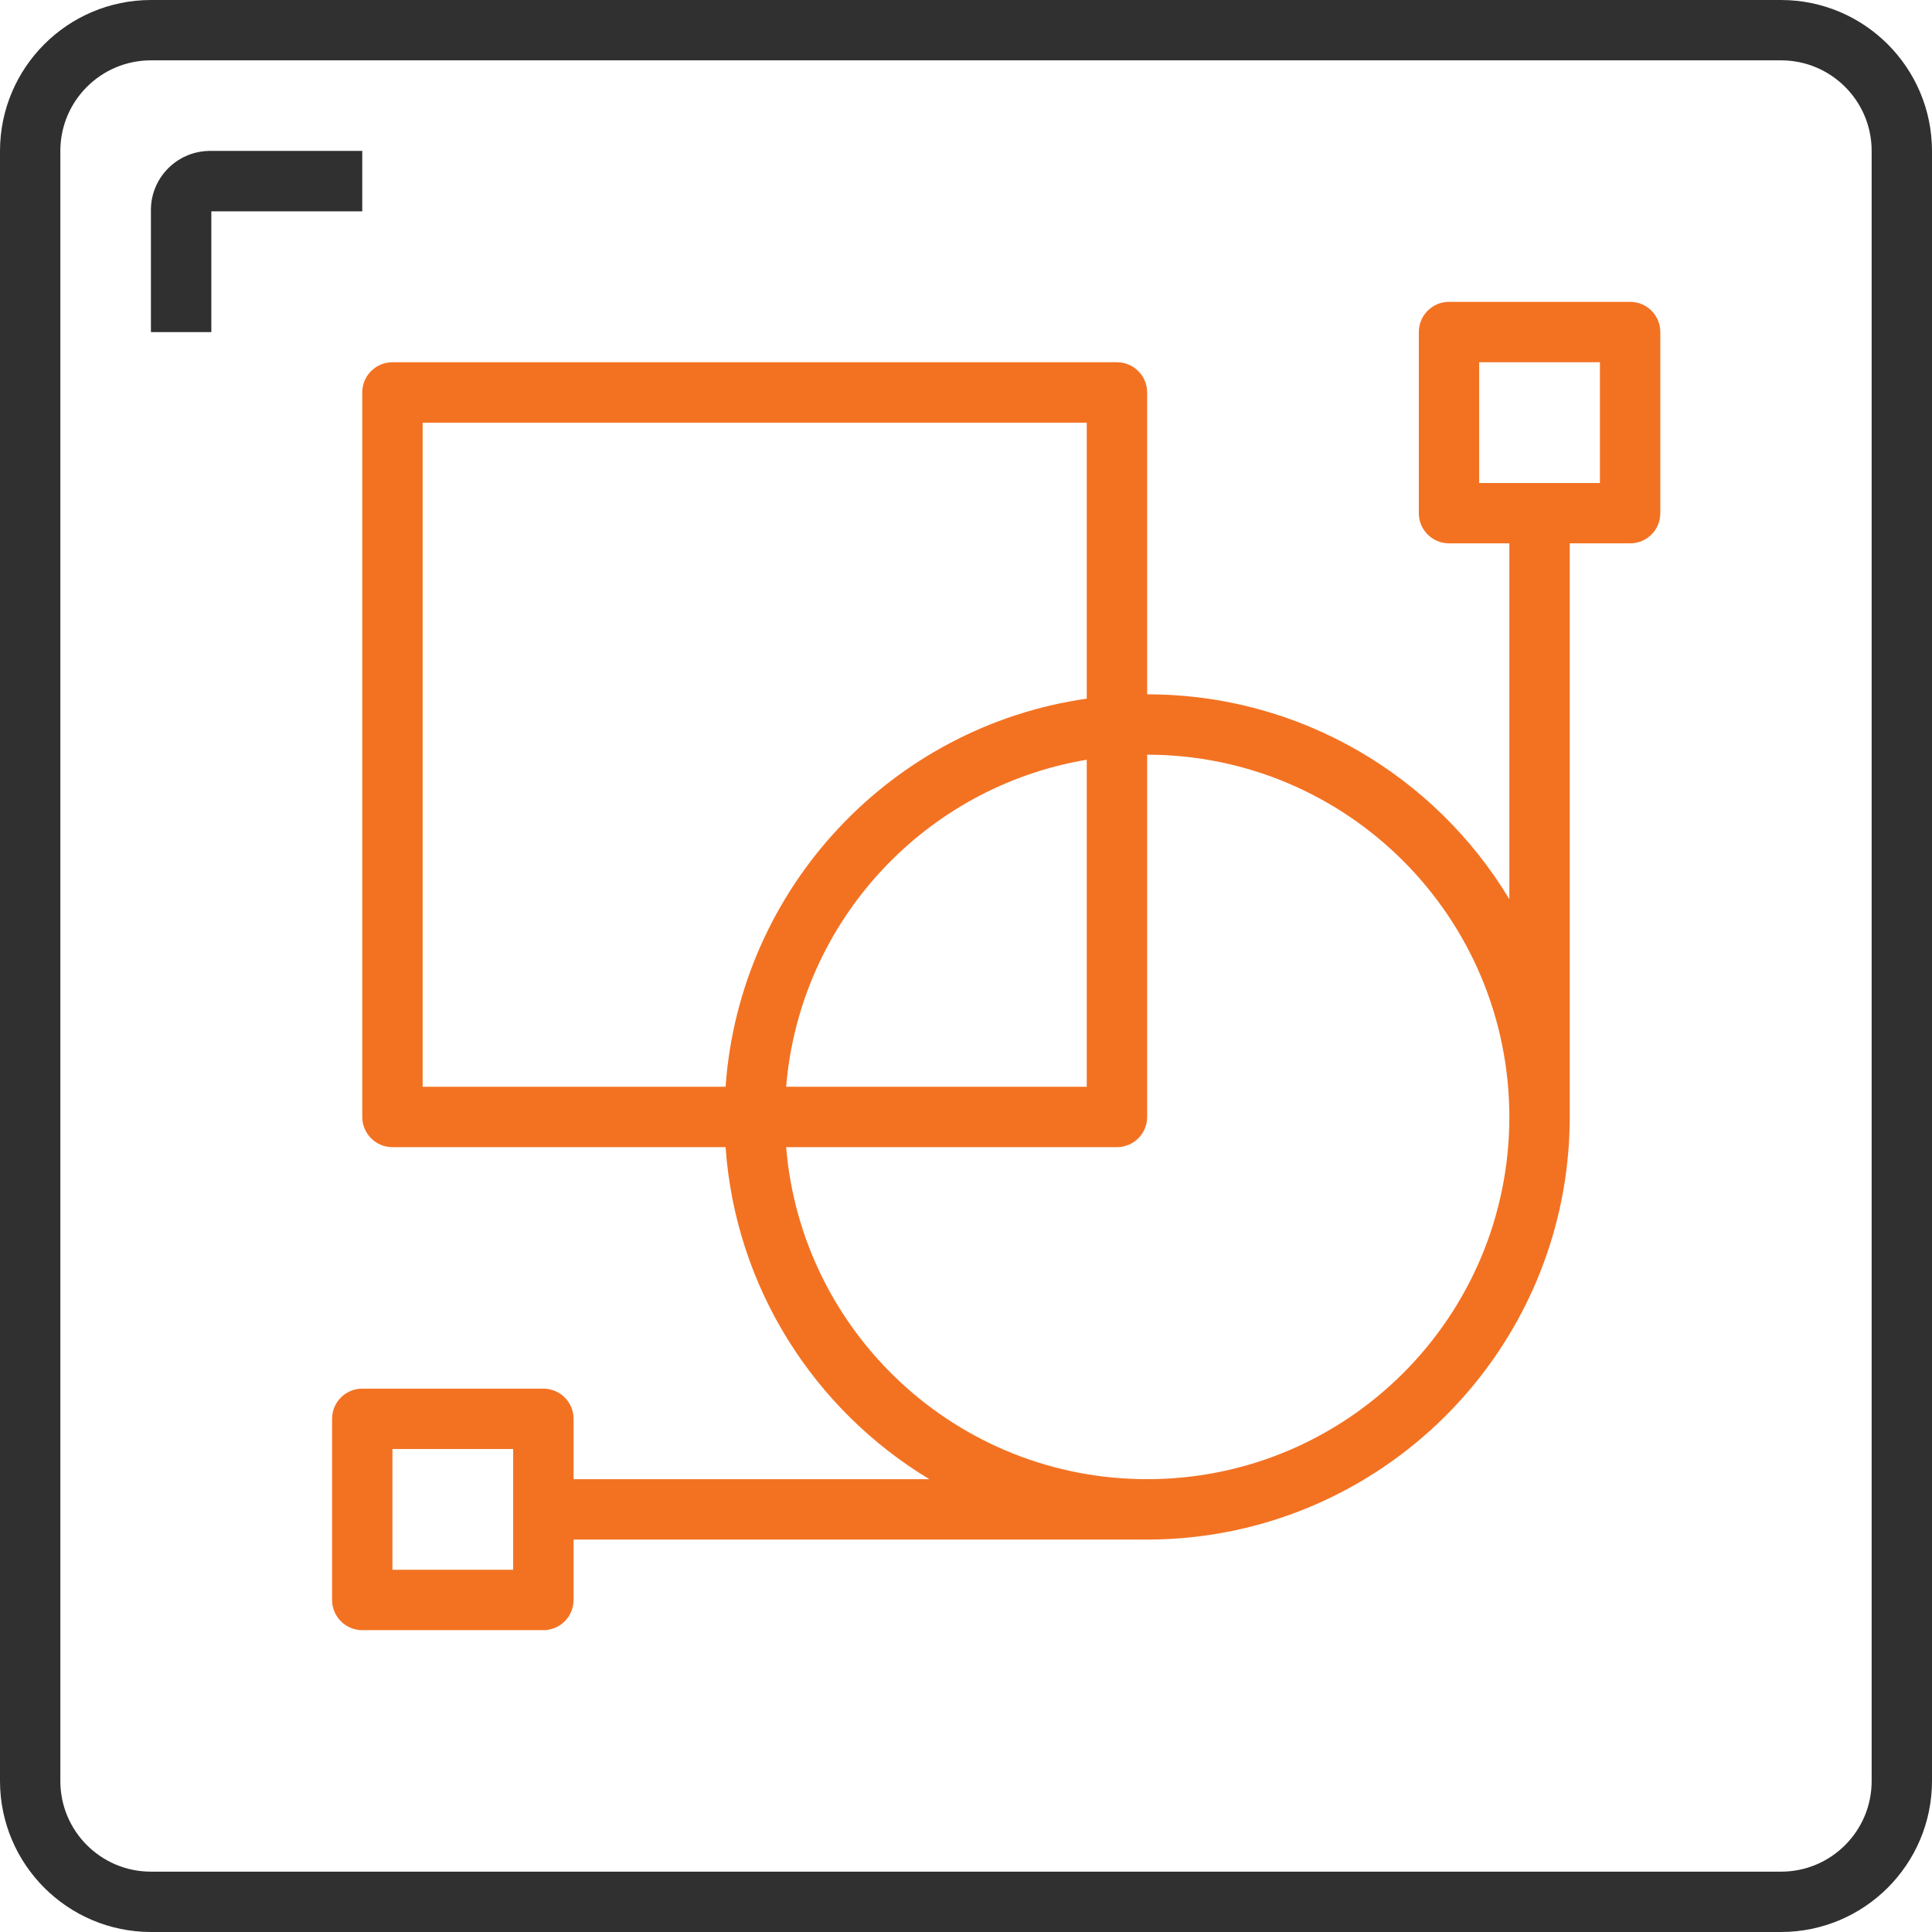
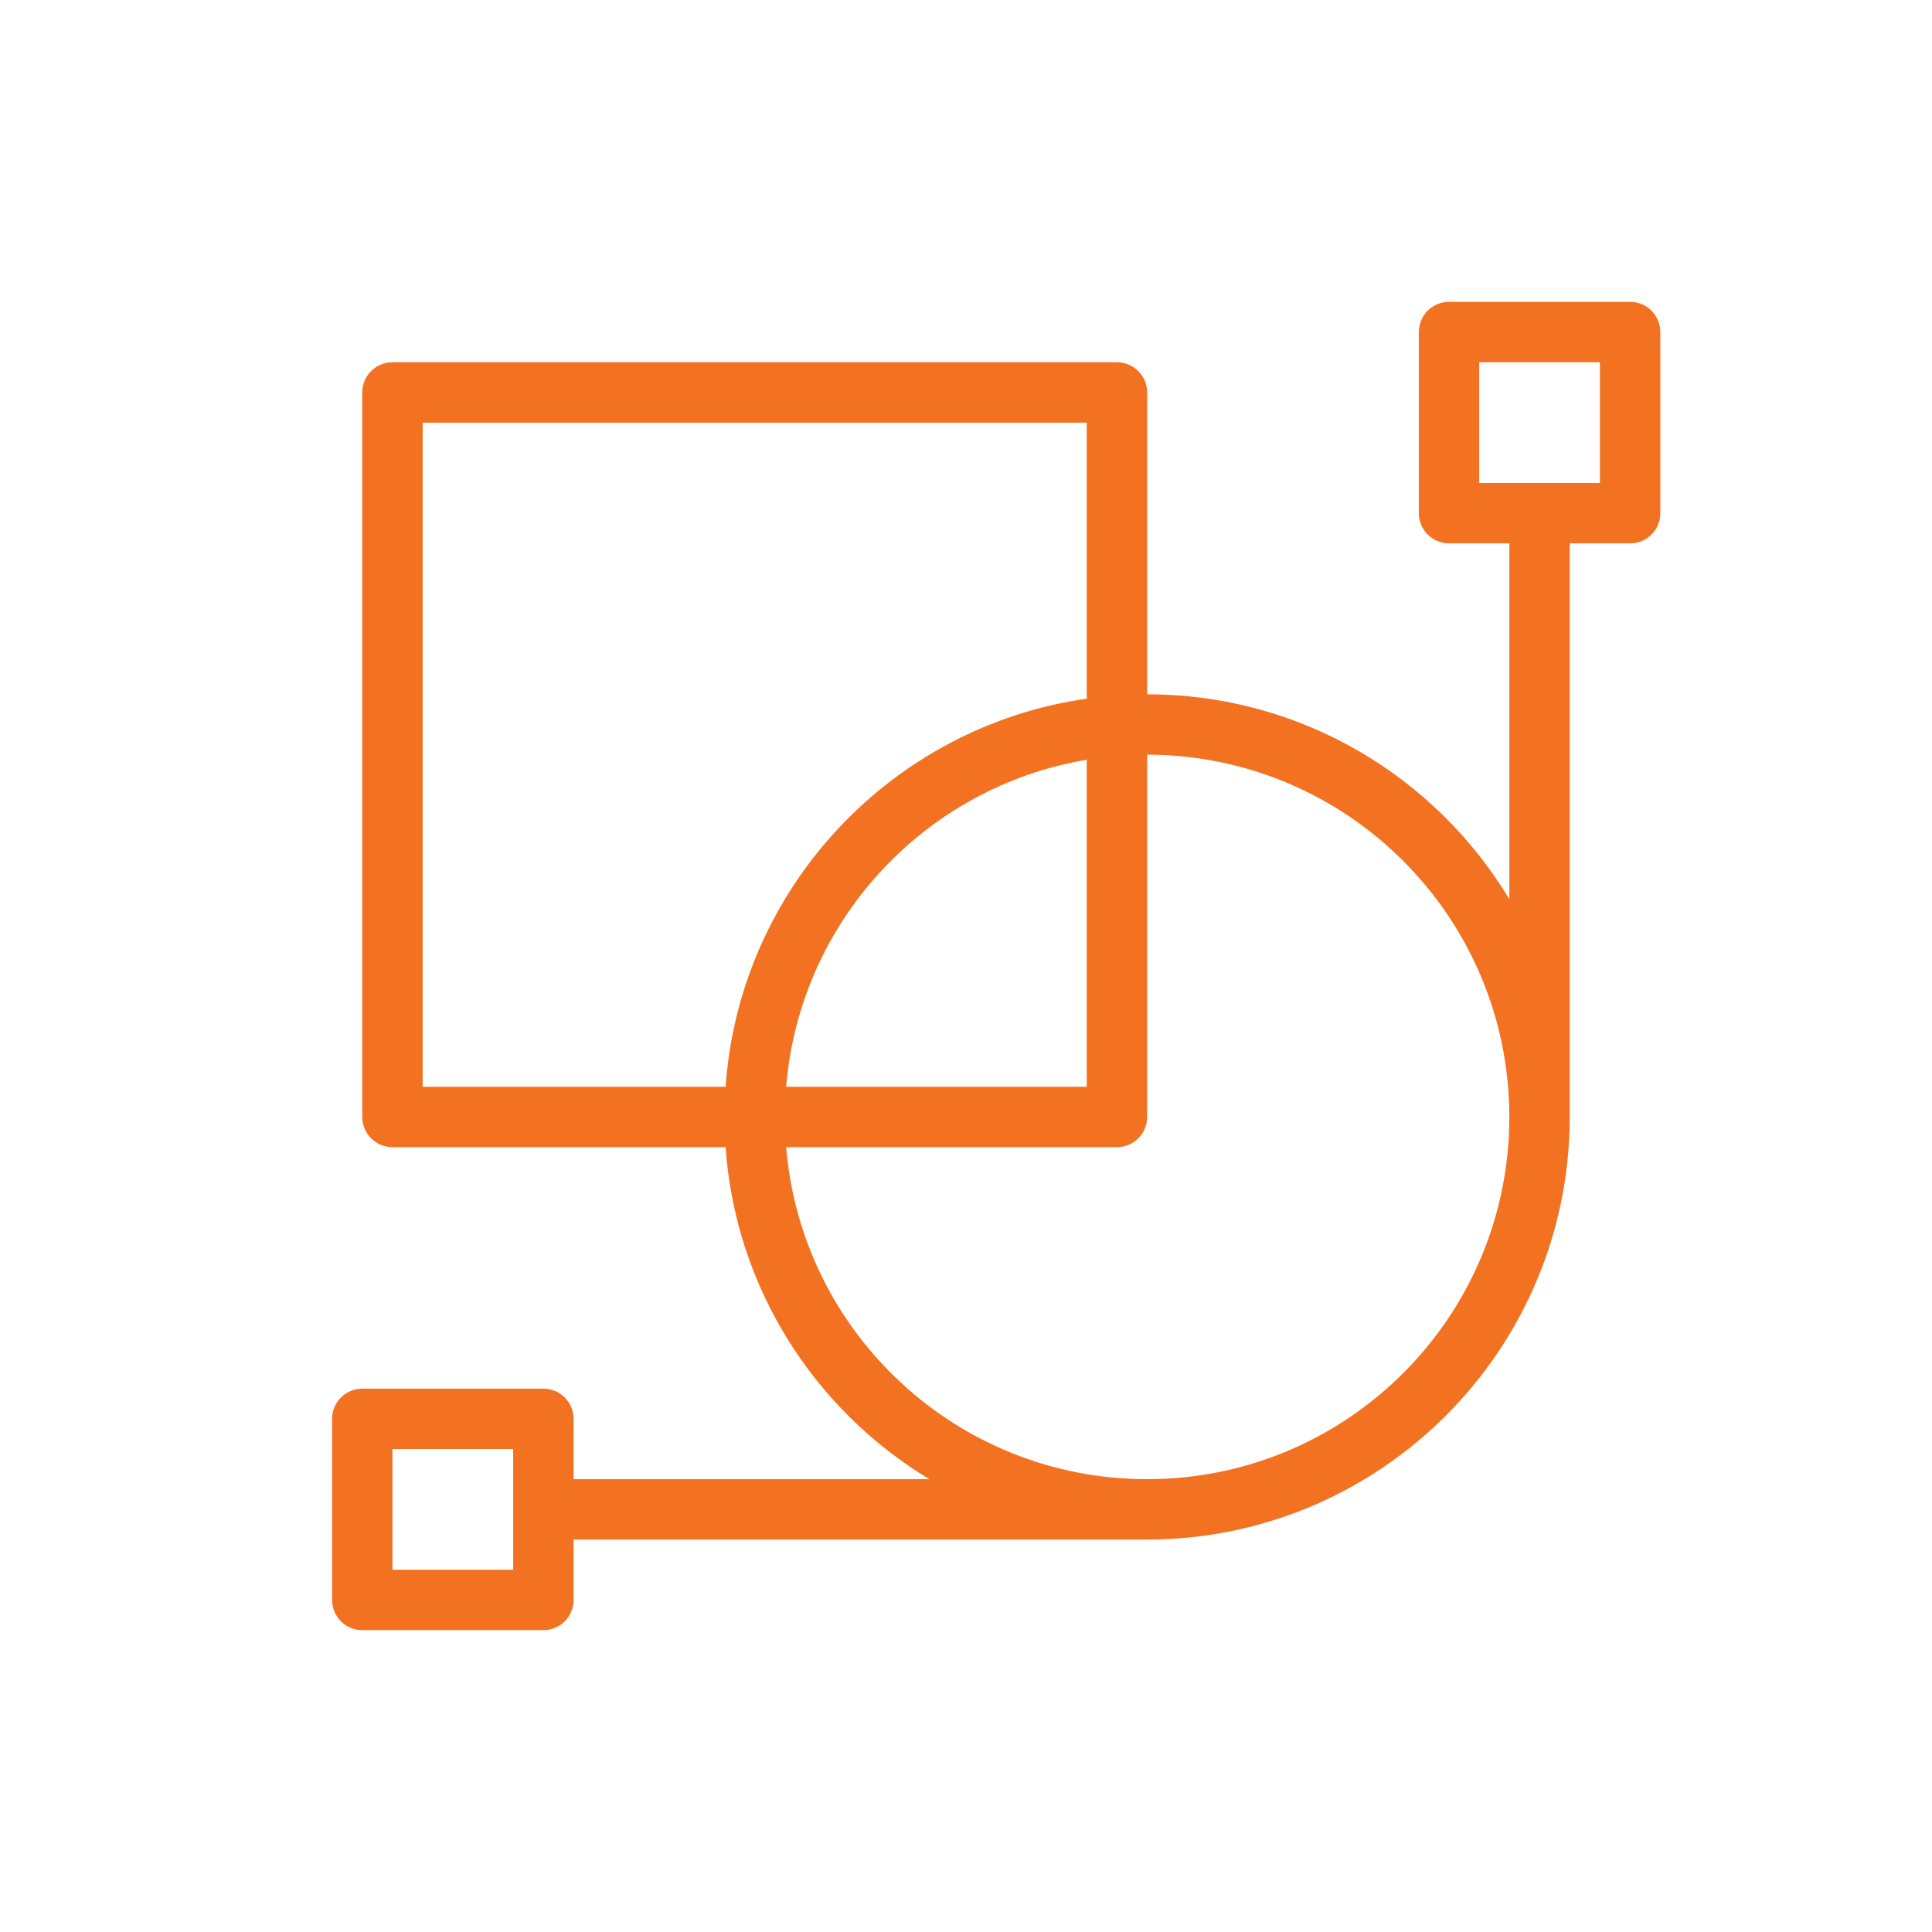
<svg xmlns="http://www.w3.org/2000/svg" width="34" height="34" viewBox="0 0 34 34" fill="none">
-   <path d="M31.344 0H2.656C1.19 0.002 0.002 1.19 0 2.656V31.344C0.002 32.81 1.19 33.998 2.656 34H31.344C32.81 33.998 33.998 32.81 34 31.344V2.656C33.998 1.19 32.81 0.002 31.344 0ZM32.938 31.344C32.938 32.224 32.224 32.938 31.344 32.938H2.656C1.776 32.938 1.062 32.224 1.062 31.344V2.656C1.062 1.776 1.776 1.062 2.656 1.062H31.344C32.224 1.062 32.938 1.776 32.938 2.656V31.344Z" fill="#303030" />
-   <path d="M3.719 2.656C3.704 2.656 3.69 2.656 3.675 2.656C3.1 2.669 2.644 3.144 2.656 3.719V5.844H3.719V3.719H6.375V2.656H3.719Z" fill="#303030" />
  <path d="M28.688 5.312H25.5C25.207 5.312 24.969 5.55 24.969 5.844V9.031C24.969 9.325 25.207 9.562 25.5 9.562H26.562V15.824C25.261 13.664 22.893 12.219 20.188 12.219V6.906C20.188 6.613 19.95 6.375 19.656 6.375H6.906C6.613 6.375 6.375 6.613 6.375 6.906V19.656C6.375 19.95 6.613 20.188 6.906 20.188H12.769C12.944 22.67 14.338 24.816 16.355 26.031H10.094V24.969C10.094 24.675 9.856 24.438 9.562 24.438H6.375C6.082 24.438 5.844 24.675 5.844 24.969V28.156C5.844 28.45 6.082 28.688 6.375 28.688H9.562C9.856 28.688 10.094 28.45 10.094 28.156V27.094H20.188C24.293 27.089 27.621 23.762 27.625 19.656V9.562H28.688C28.981 9.562 29.219 9.325 29.219 9.031V5.844C29.219 5.55 28.981 5.312 28.688 5.312ZM9.031 27.625H6.906V25.5H9.031V27.625ZM7.438 19.125V7.438H19.125V12.295C15.693 12.786 13.017 15.62 12.769 19.125H7.438ZM19.125 13.37V19.125H13.835C14.075 16.207 16.281 13.847 19.125 13.37ZM20.188 26.031C16.846 26.031 14.105 23.46 13.835 20.188H19.656C19.95 20.188 20.188 19.95 20.188 19.656V13.281C23.707 13.285 26.559 16.137 26.562 19.656C26.562 23.177 23.708 26.031 20.188 26.031ZM28.156 8.5H26.031V6.375H28.156V8.5Z" fill="#F37222" />
</svg>